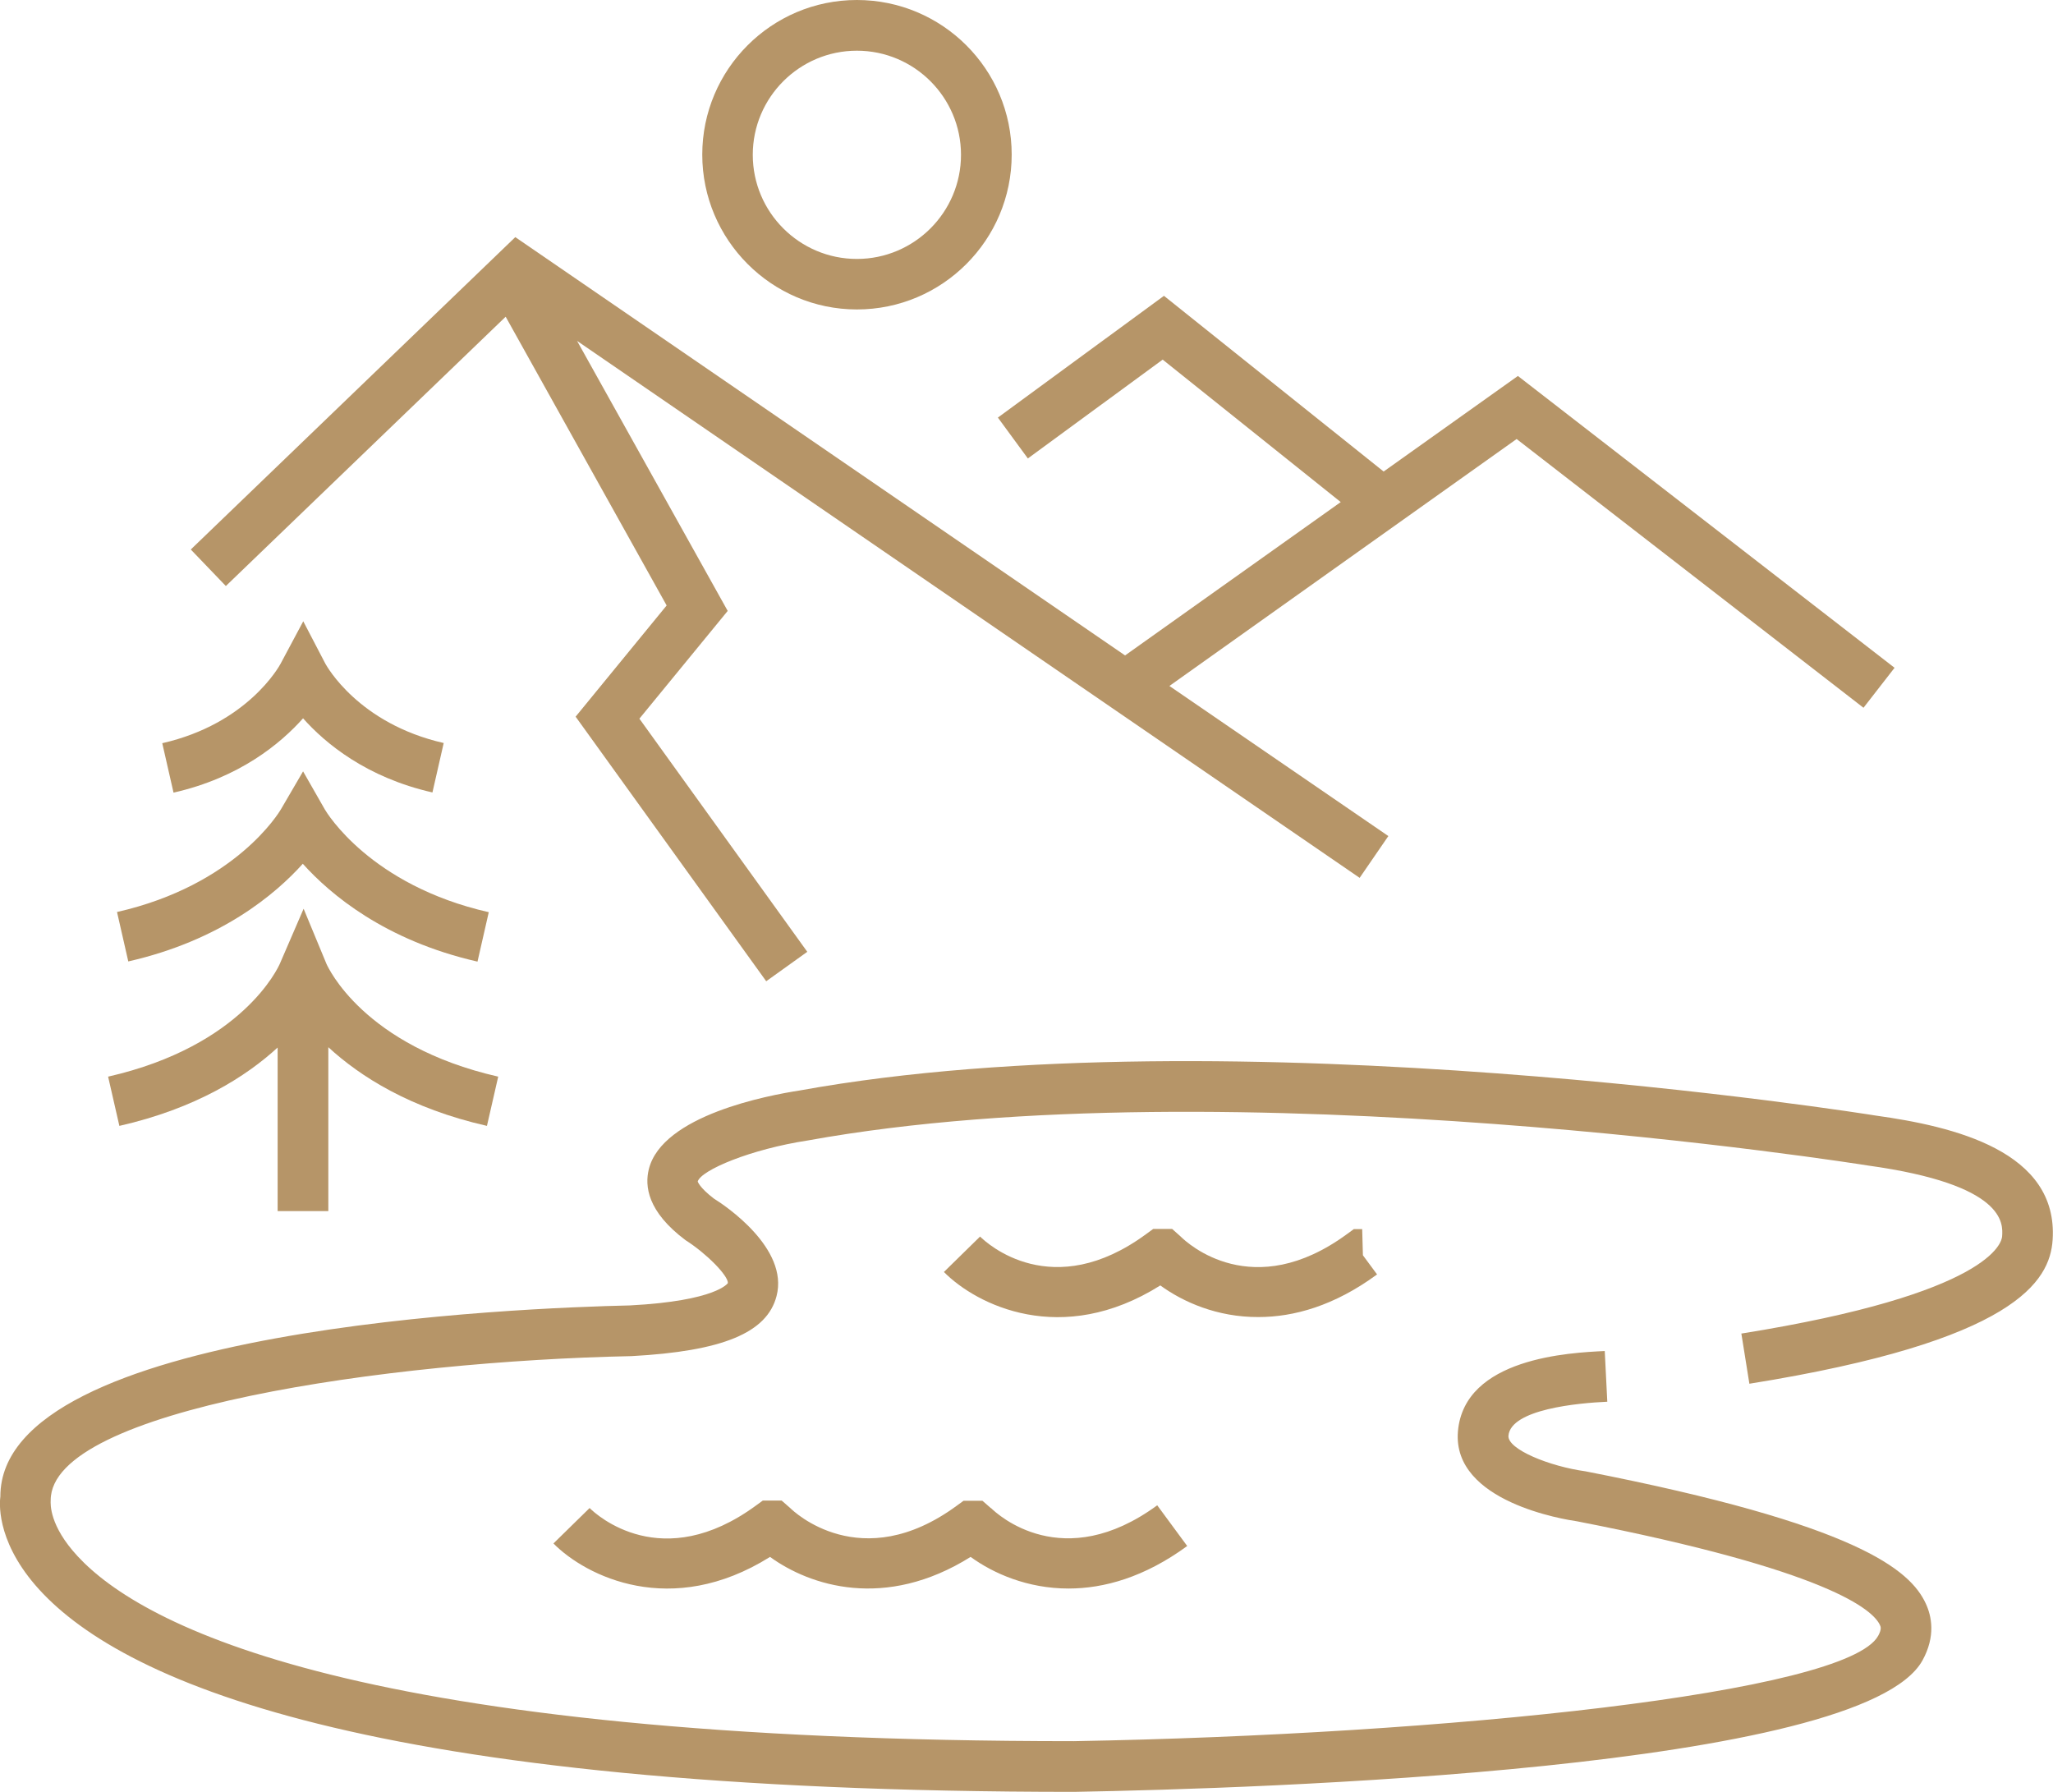
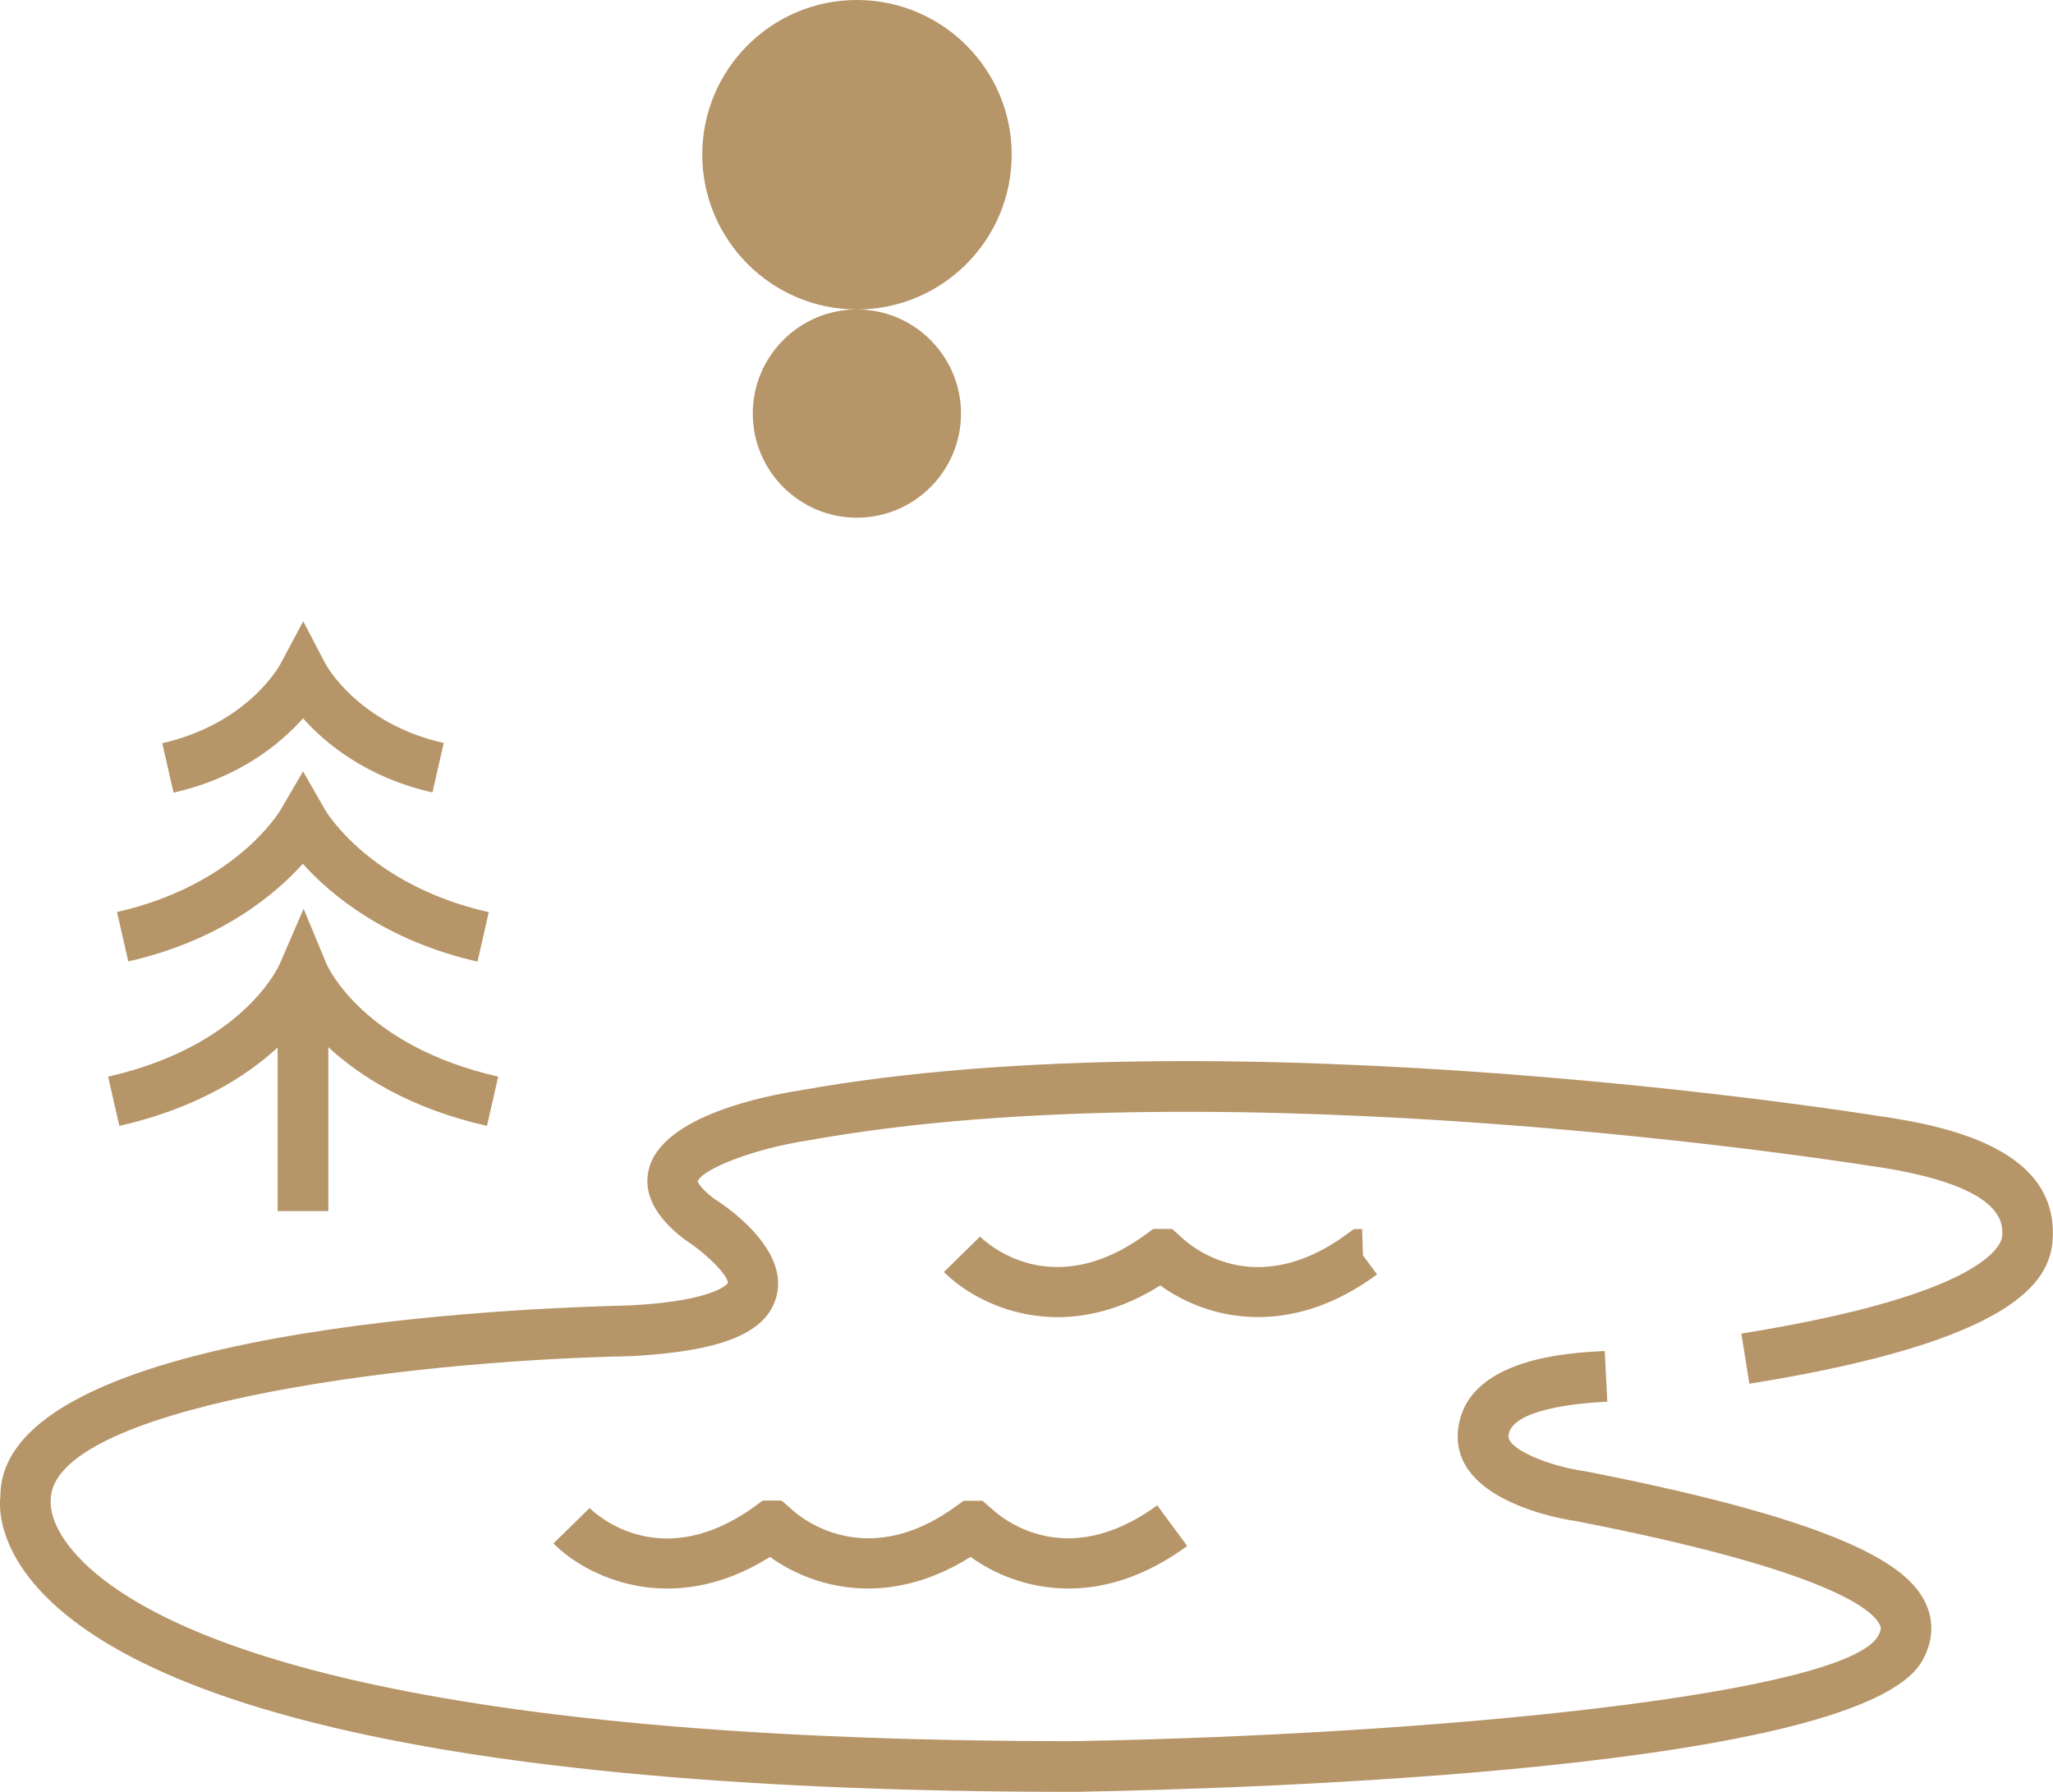
<svg xmlns="http://www.w3.org/2000/svg" id="Layer_2" data-name="Layer 2" viewBox="0 0 112.99 98.61">
  <defs>
    <style>
      .cls-1 {
        fill: #b69568;
        stroke-width: 0px;
      }
    </style>
  </defs>
  <g id="Layer_1-2" data-name="Layer 1">
    <g>
      <path class="cls-1" d="M54.55,83.01l-.48-.42h-1.04l-.37.27c-5.28,3.88-9.01.29-9.16.14l-.48-.42h-1.04l-.37.27c-5.18,3.8-8.78.52-9.16.14l-1.99,1.95c1.79,1.81,6.48,4.15,11.92.74,2.19,1.59,6.33,2.95,11.04,0,1.25.91,3.13,1.74,5.39,1.74,1.95,0,4.18-.62,6.53-2.34l-1.65-2.24c-5.19,3.8-8.78.52-9.16.14" />
      <path class="cls-1" d="M75.8,70.15l-.79-1.07-.04-1.44h-.46l-.37.27c-5.19,3.81-8.78.52-9.16.14l-.47-.42h-1.04l-.37.27c-5.18,3.82-8.78.53-9.16.15l-1.99,1.95c1.79,1.81,6.47,4.16,11.91.74,1.25.91,3.13,1.75,5.4,1.74,1.95,0,4.18-.62,6.52-2.34" />
-       <path class="cls-1" d="M47.16,17.03c4.7,0,8.52-3.82,8.52-8.52S51.86,0,47.16,0s-8.51,3.82-8.51,8.51,3.82,8.52,8.51,8.52M47.16,2.79c3.16,0,5.73,2.57,5.73,5.73s-2.57,5.73-5.73,5.73-5.73-2.57-5.73-5.73,2.57-5.73,5.73-5.73" />
+       <path class="cls-1" d="M47.16,17.03c4.7,0,8.52-3.82,8.52-8.52S51.86,0,47.16,0s-8.51,3.82-8.51,8.51,3.82,8.52,8.51,8.52c3.16,0,5.73,2.57,5.73,5.73s-2.57,5.73-5.73,5.73-5.73-2.57-5.73-5.73,2.57-5.73,5.73-5.73" />
      <path class="cls-1" d="M95.84,73.4l.44,2.75c14.64-2.35,16.54-5.64,16.69-7.92.32-4.88-5.43-6.24-9.75-6.84-.35-.06-35.52-5.67-59.2-1.38-1.76.27-7.57,1.37-8.31,4.33-.23.92-.09,2.33,2.02,3.91,1.15.73,2.35,1.95,2.33,2.36,0,0-.61.98-5.39,1.23C28.87,71.97,0,73.04.02,82.36c-.03.23-.28,2.31,1.92,4.87,4.47,5.19,18,11.38,57.18,11.38,10.12-.18,43.39-1.23,46.69-7.24.73-1.33.5-2.43.18-3.12-.86-1.86-3.77-4.36-18.73-7.28-1.97-.27-4.3-1.21-4.24-1.96.13-1.46,3.85-1.8,5.44-1.87l-.14-2.79c-1.91.09-7.73.37-8.08,4.42-.33,3.89,5.92,4.86,6.55,4.95,13.91,2.71,16.29,4.89,16.67,5.7.05.1.11.23-.09.6-1.74,3.17-23.89,5.44-44.27,5.8-39.49,0-51.3-6.37-54.82-10.17-1.57-1.69-1.5-2.88-1.49-3.09,0-5.02,18.67-7.66,31.97-7.93,5-.27,7.46-1.28,7.98-3.31.68-2.62-2.83-4.98-3.45-5.36-.8-.61-.89-.94-.89-.94.19-.63,2.92-1.78,6.07-2.26,23.23-4.2,57.96,1.32,58.33,1.38,7.58,1.05,7.44,3.19,7.39,3.9-.02.32-.61,3.15-14.36,5.35" />
-       <polygon class="cls-1" points="27.83 17.43 36.69 33.32 31.68 39.44 42.17 54 44.43 52.38 35.19 39.55 40.05 33.62 31.76 18.76 74.83 48.31 76.41 46.01 64.36 37.75 83.47 24.16 102.56 38.95 104.27 36.75 83.54 20.69 76.15 25.95 64.06 16.28 54.92 22.98 56.57 25.23 63.99 19.79 73.79 27.63 61.92 36.07 28.36 13.05 10.5 30.24 12.43 32.25 27.83 17.43" />
      <path class="cls-1" d="M15.28,57.63v9.02h2.79v-9.02c1.75,1.61,4.5,3.37,8.73,4.33l.62-2.71c-7.42-1.69-9.37-6.03-9.45-6.2l-1.26-3.04-1.31,3.03c-.08.18-2.03,4.52-9.45,6.21l.62,2.71c4.22-.96,6.98-2.72,8.73-4.33" />
      <path class="cls-1" d="M16.67,47.54c1.51,1.68,4.52,4.22,9.61,5.38l.62-2.72c-6.52-1.48-8.92-5.48-9.02-5.65l-1.2-2.1-1.22,2.09c-.1.17-2.5,4.17-9.02,5.65l.62,2.72c5.1-1.16,8.1-3.7,9.61-5.38" />
      <path class="cls-1" d="M16.67,39.52c1.24,1.4,3.51,3.27,7.13,4.09l.62-2.72c-4.7-1.07-6.44-4.24-6.51-4.36l-1.22-2.34-1.25,2.34c-.07.13-1.81,3.3-6.51,4.37l.62,2.72c3.63-.82,5.89-2.7,7.13-4.09" />
    </g>
  </g>
</svg>